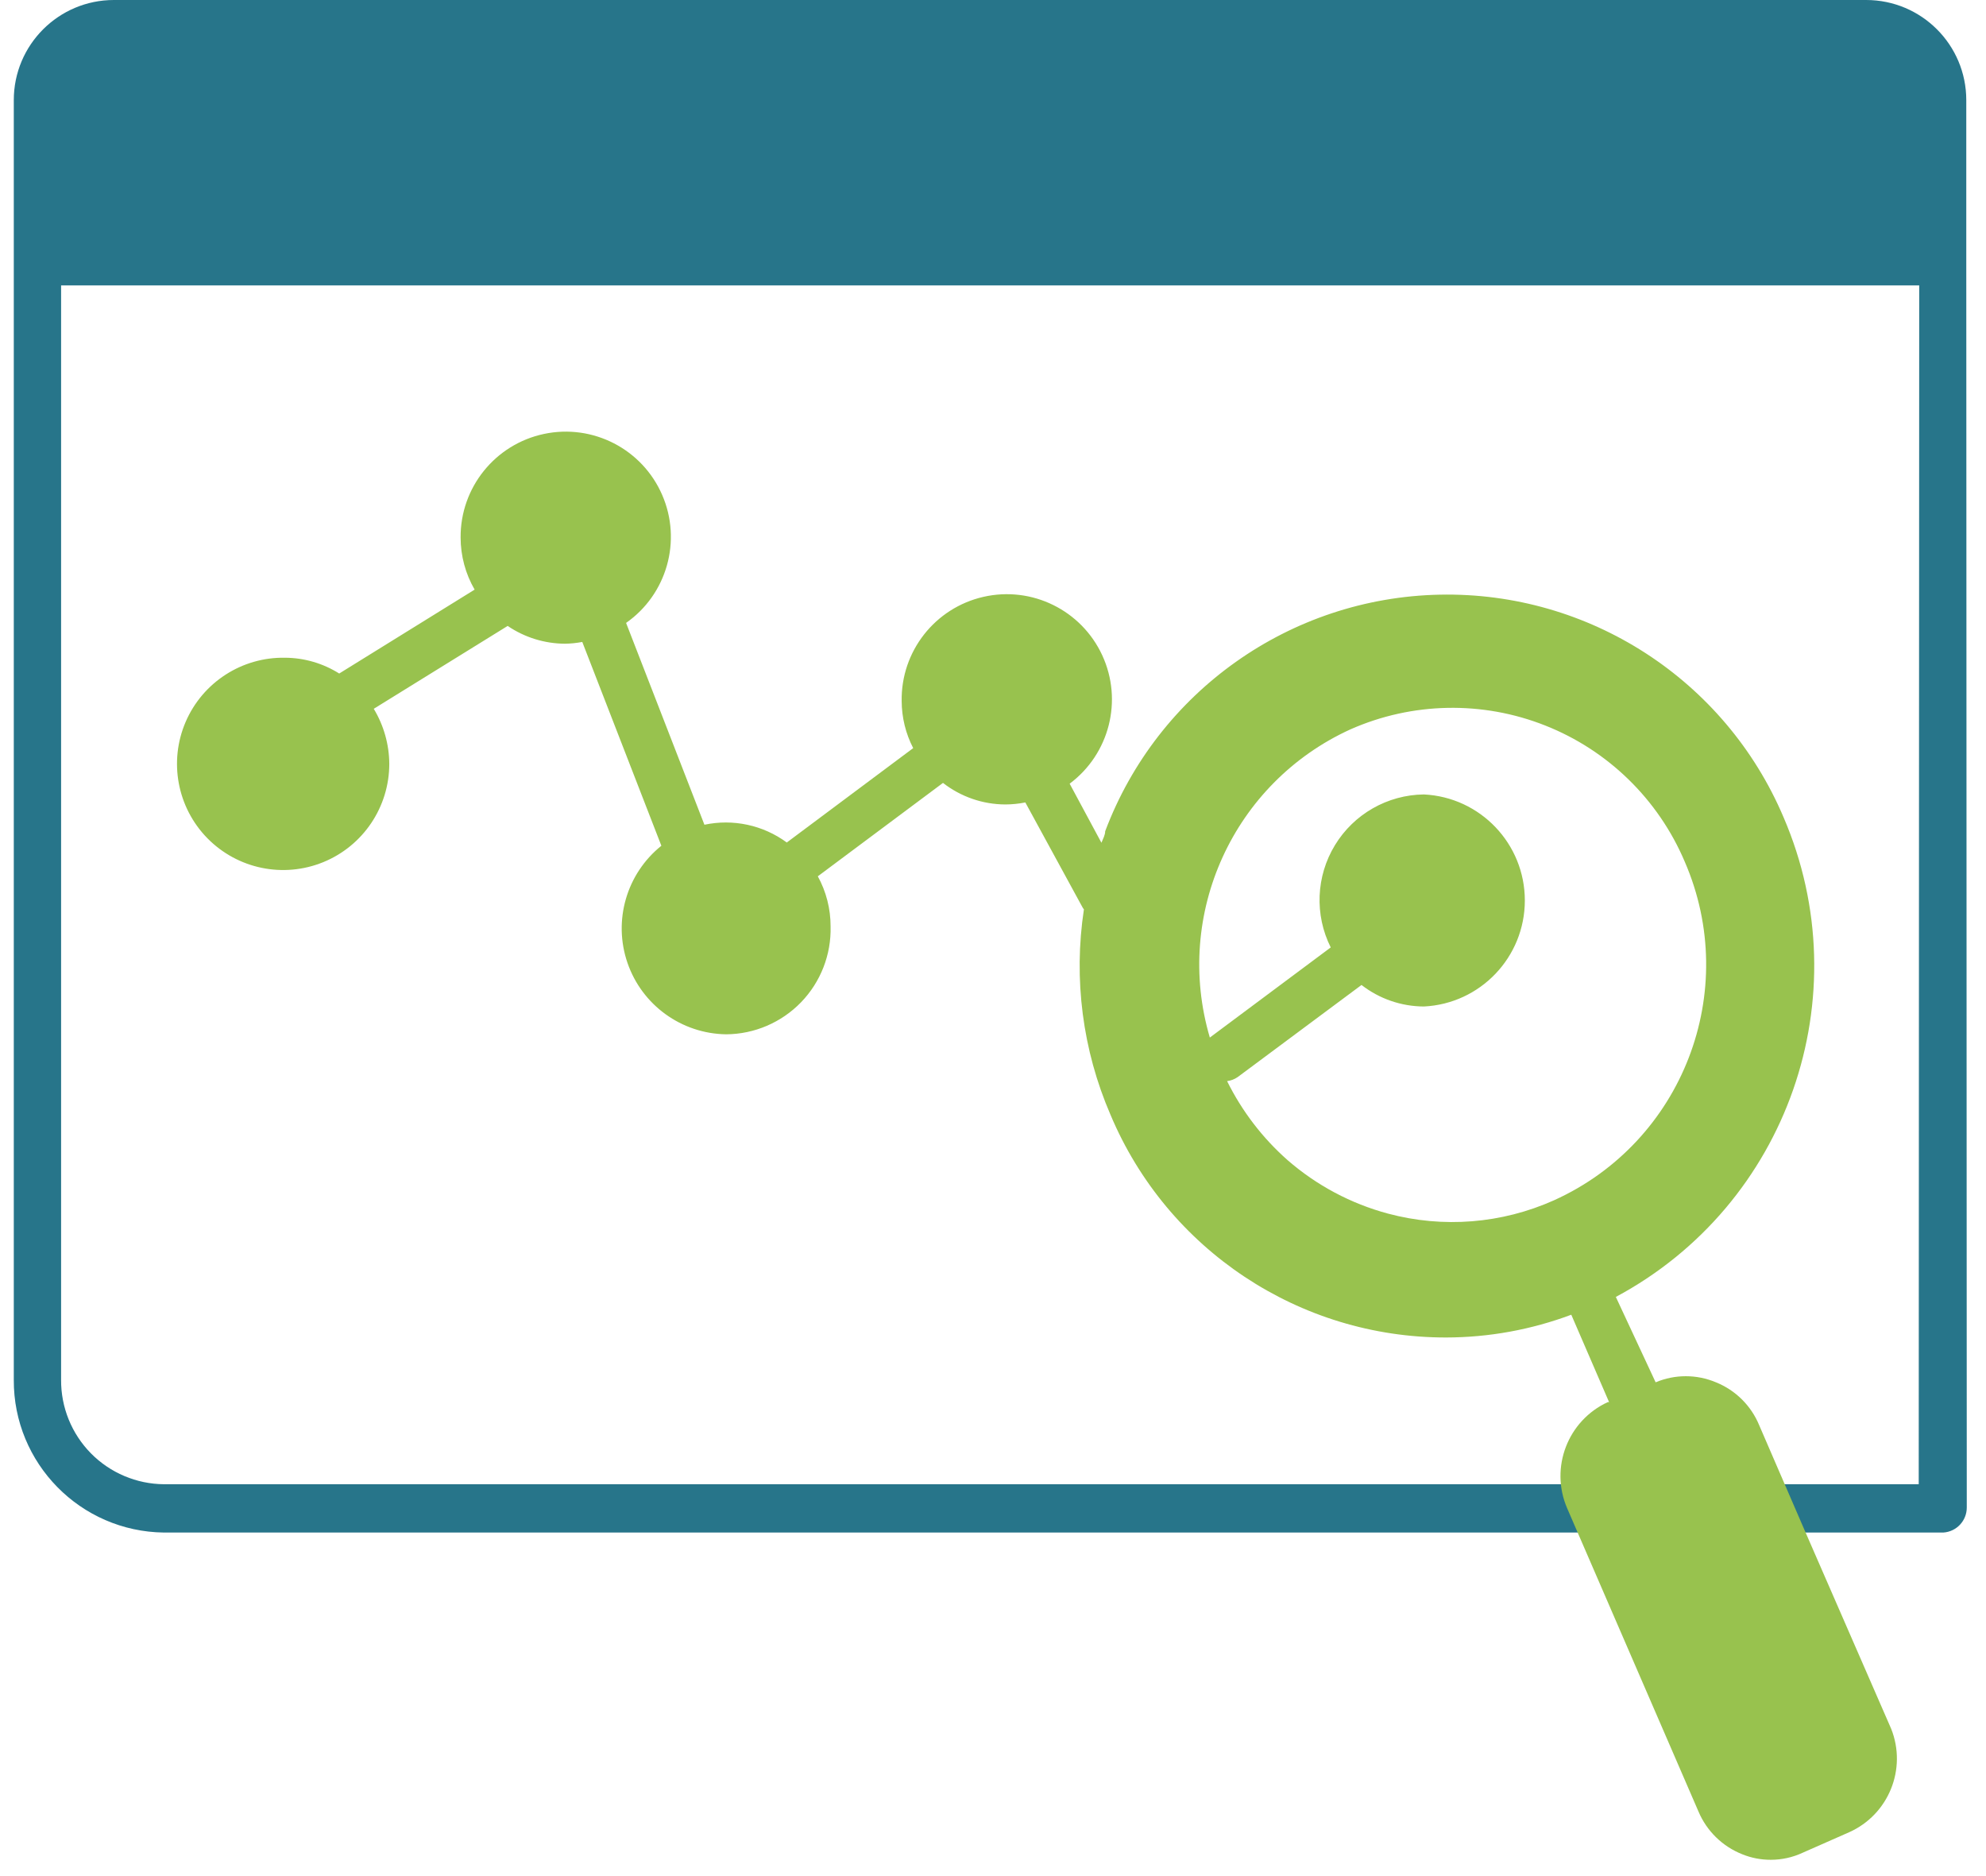
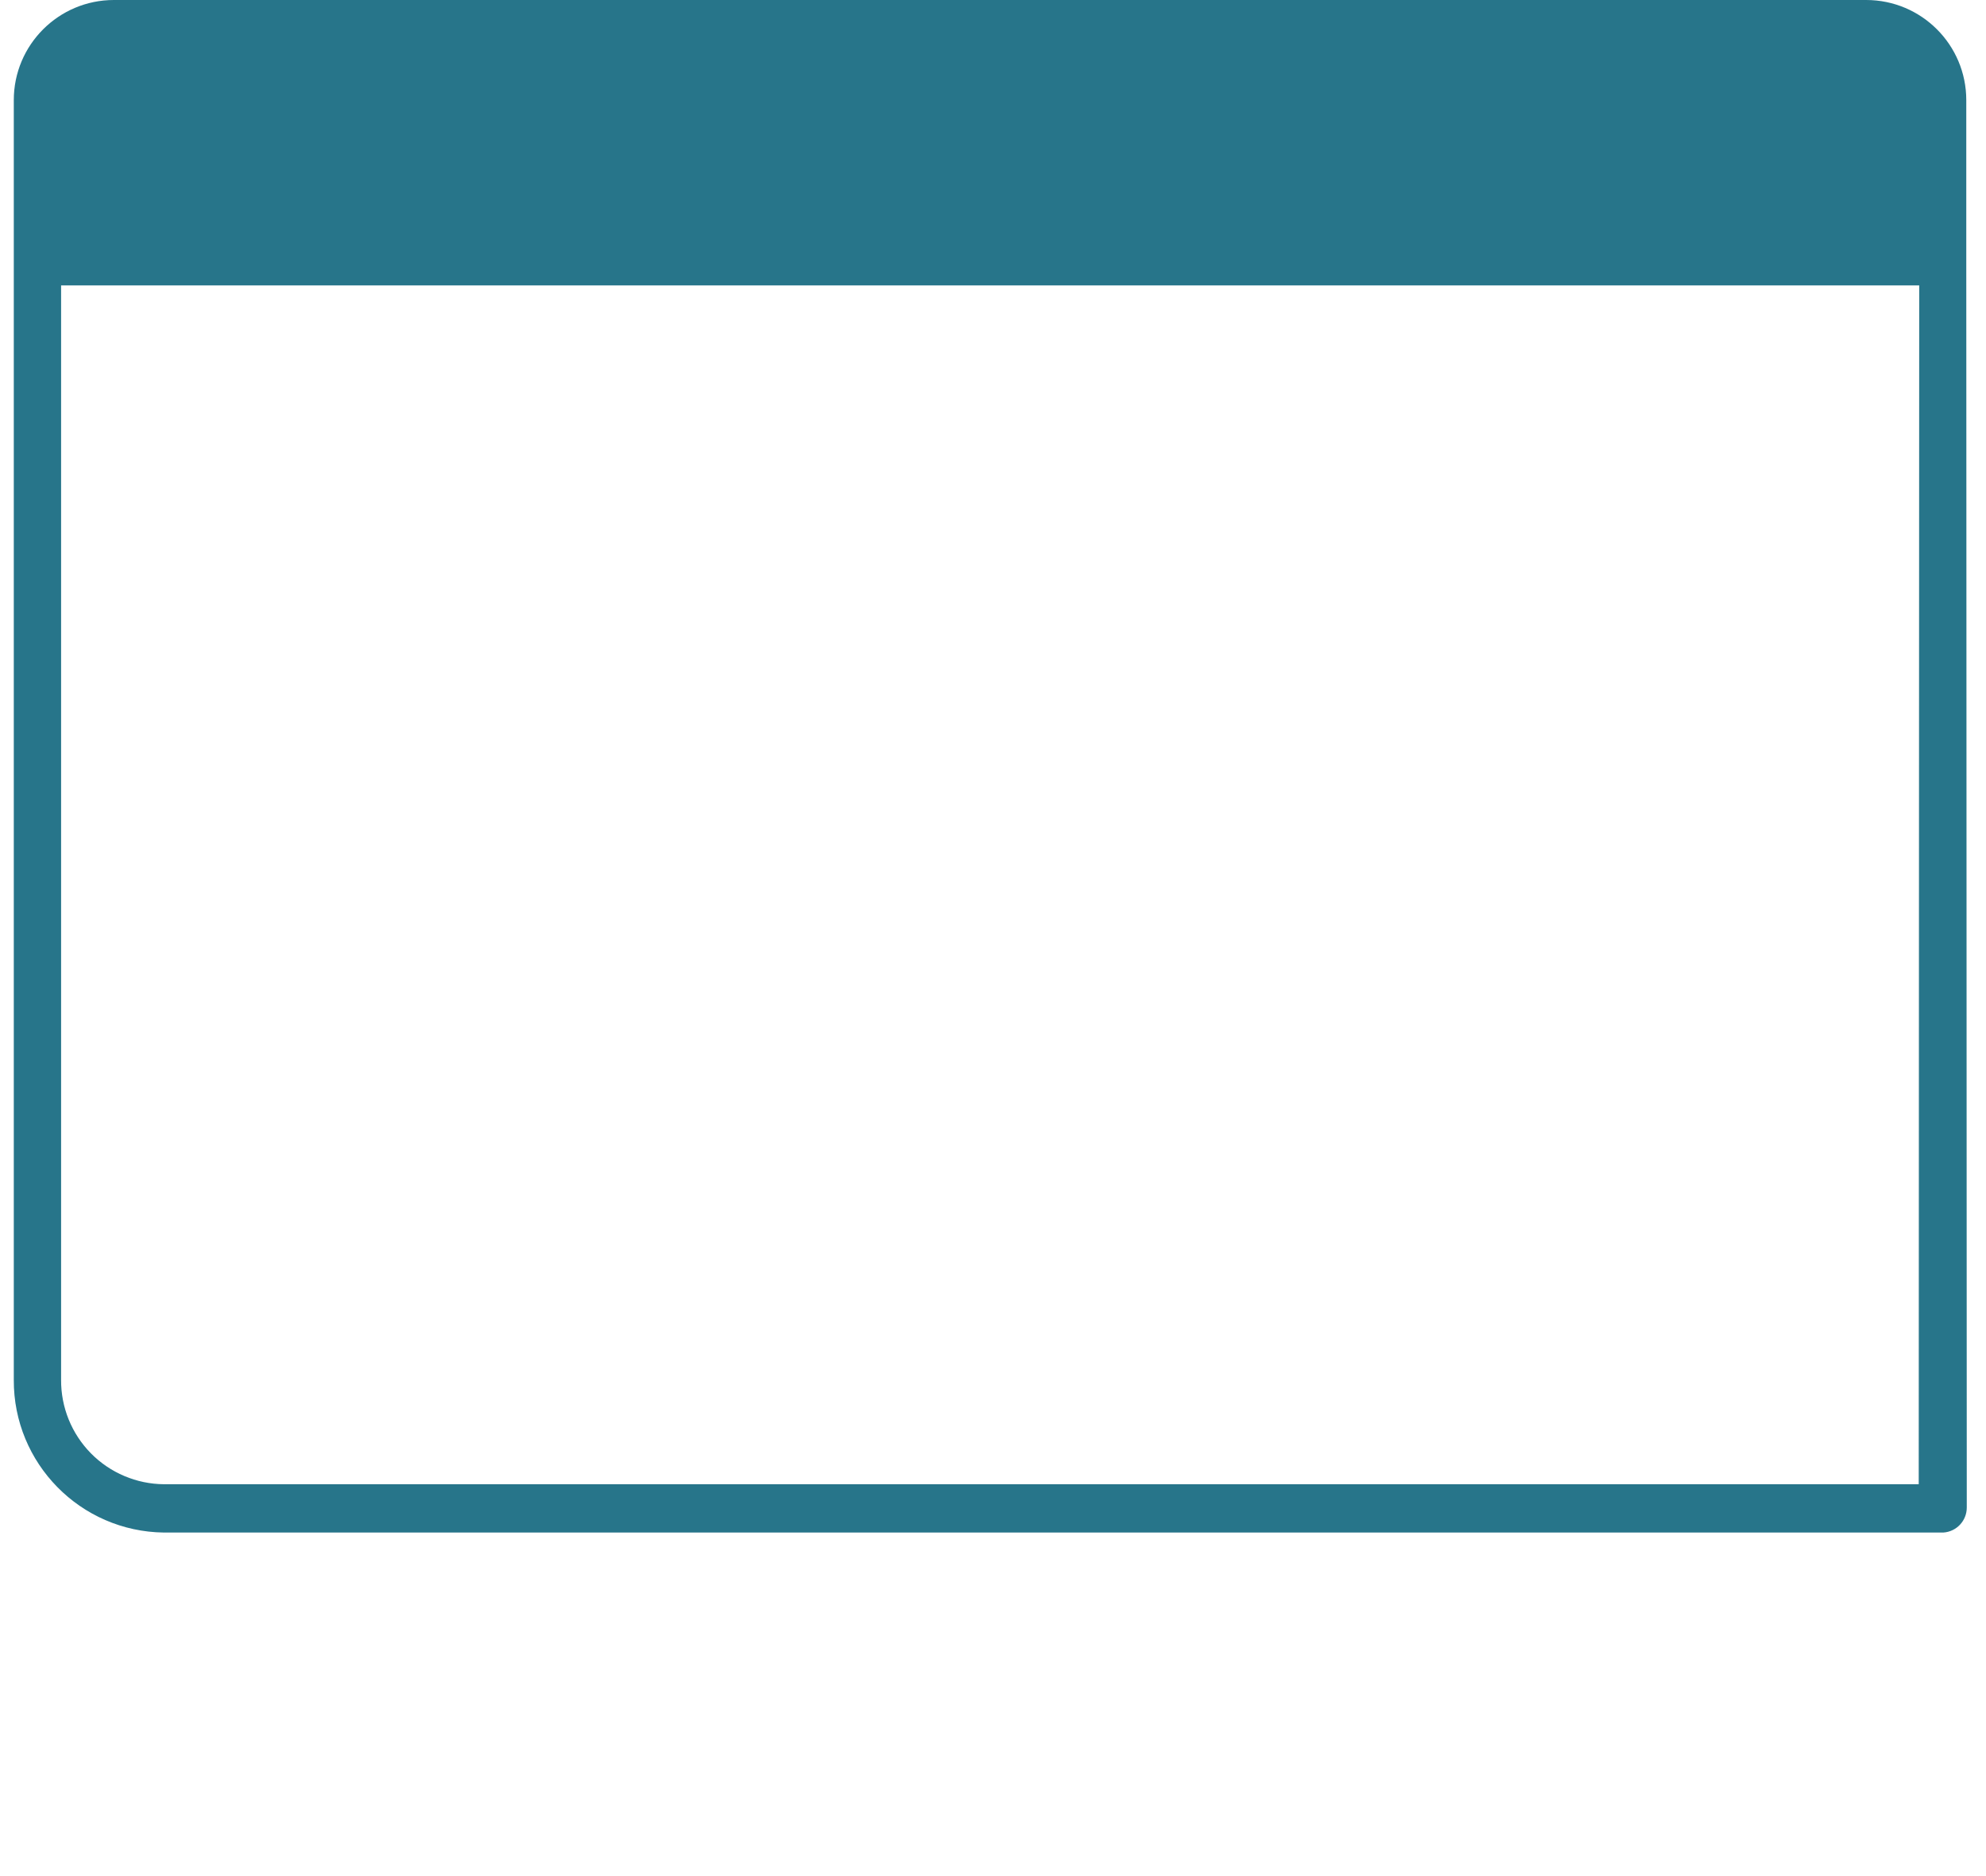
<svg xmlns="http://www.w3.org/2000/svg" width="72" height="68" viewBox="0 0 72 68" fill="none">
-   <path fill-rule="evenodd" clip-rule="evenodd" d="M71.285 9.465V3.63C71.285 1.625 69.66 0 67.655 0H4.13C2.125 0 0.5 1.625 0.5 3.63V9.438V50.012C0.485 53.041 2.917 55.513 5.945 55.548H70.45C70.93 55.519 71.304 55.121 71.303 54.641L71.285 9.465ZM69.561 53.797H5.945C4.949 53.789 3.996 53.387 3.296 52.677C2.597 51.967 2.208 51.009 2.215 50.012V10.345H69.579L69.561 53.797Z" fill="#27758A" />
-   <path fill-rule="evenodd" clip-rule="evenodd" d="M68.563 62.663L65.377 55.357L63.78 51.664C63.489 50.953 62.922 50.39 62.21 50.103C61.511 49.808 60.722 49.808 60.023 50.103L58.58 47.008C64.816 43.672 67.458 36.116 64.66 29.621C62.543 24.636 57.606 21.442 52.192 21.554C46.778 21.666 41.977 25.061 40.067 30.129C40.067 30.265 39.986 30.41 39.931 30.546L38.779 28.405C40.223 27.328 40.716 25.387 39.961 23.752C39.206 22.116 37.409 21.232 35.653 21.633C33.897 22.033 32.66 23.609 32.689 25.41C32.691 26.004 32.834 26.589 33.107 27.116L28.524 30.537C27.666 29.906 26.58 29.672 25.538 29.893L22.698 22.578C24.181 21.539 24.728 19.599 24.006 17.938C23.285 16.277 21.494 15.353 19.722 15.728C17.95 16.103 16.686 17.673 16.699 19.484C16.7 20.147 16.875 20.798 17.207 21.371L12.298 24.412C11.71 24.042 11.031 23.844 10.338 23.84C8.775 23.81 7.35 24.729 6.731 26.164C6.113 27.599 6.424 29.266 7.518 30.382C8.613 31.497 10.273 31.84 11.72 31.249C13.167 30.658 14.112 29.25 14.113 27.688C14.109 26.984 13.914 26.294 13.55 25.691L18.405 22.687C19.018 23.104 19.742 23.328 20.483 23.332C20.694 23.329 20.903 23.307 21.11 23.268L23.977 30.655C22.713 31.669 22.221 33.367 22.748 34.899C23.275 36.431 24.707 37.467 26.328 37.489C27.351 37.482 28.329 37.063 29.041 36.328C29.753 35.592 30.139 34.601 30.112 33.577C30.113 32.943 29.954 32.319 29.649 31.762L34.187 28.377C34.833 28.88 35.627 29.155 36.446 29.158C36.69 29.157 36.933 29.133 37.172 29.085L39.241 32.879C39.256 32.908 39.275 32.935 39.296 32.96C38.913 35.482 39.246 38.06 40.258 40.402C42.316 45.3 47.114 48.484 52.427 48.478C53.977 48.476 55.514 48.196 56.965 47.653L58.335 50.82H58.29C56.838 51.488 56.183 53.19 56.811 54.658L61.575 65.657C61.874 66.367 62.447 66.926 63.163 67.209C63.492 67.343 63.843 67.41 64.198 67.409C64.596 67.409 64.989 67.323 65.35 67.155L67.038 66.411C68.469 65.772 69.141 64.119 68.563 62.663ZM56.339 43.505C54.445 44.354 52.317 44.524 50.313 43.986C48.972 43.625 47.731 42.964 46.683 42.053C45.772 41.249 45.026 40.275 44.487 39.186C44.624 39.169 44.754 39.119 44.868 39.041L49.36 35.701C50.007 36.203 50.801 36.477 51.62 36.481C53.67 36.382 55.281 34.691 55.281 32.638C55.281 30.586 53.67 28.894 51.62 28.795C50.3 28.811 49.083 29.506 48.397 30.633C47.711 31.759 47.653 33.16 48.244 34.34L43.861 37.607C42.541 33.132 44.716 28.369 48.961 26.435C51.201 25.446 53.744 25.396 56.021 26.297C58.298 27.197 60.118 28.973 61.076 31.227C63.118 35.926 61.008 41.395 56.339 43.505Z" fill="#98C24E" />
+   <path fill-rule="evenodd" clip-rule="evenodd" d="M71.285 9.465V3.63C71.285 1.625 69.66 0 67.655 0H4.13C2.125 0 0.5 1.625 0.5 3.63V50.012C0.485 53.041 2.917 55.513 5.945 55.548H70.45C70.93 55.519 71.304 55.121 71.303 54.641L71.285 9.465ZM69.561 53.797H5.945C4.949 53.789 3.996 53.387 3.296 52.677C2.597 51.967 2.208 51.009 2.215 50.012V10.345H69.579L69.561 53.797Z" fill="#27758A" />
</svg>